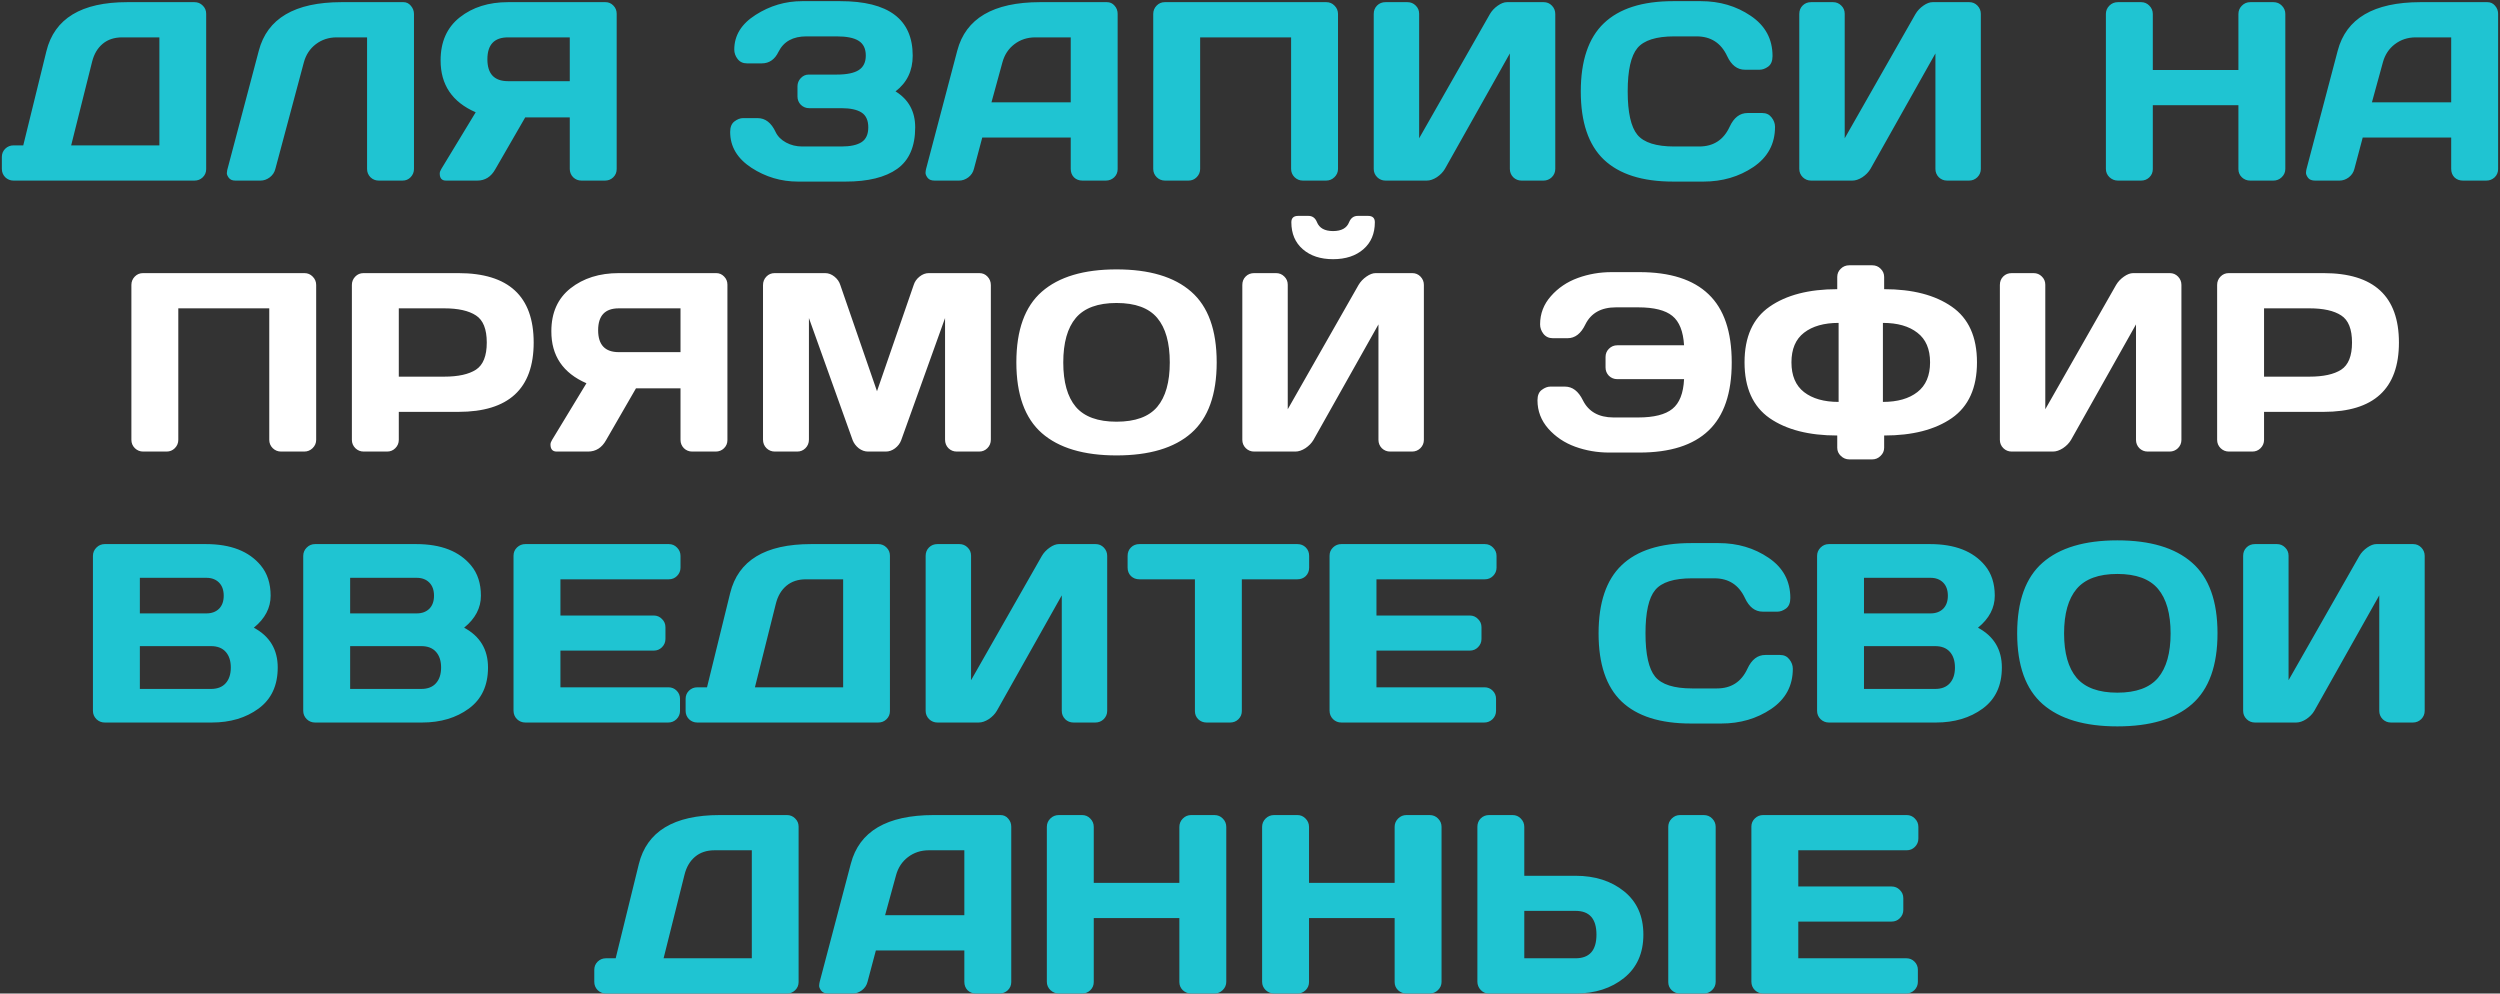
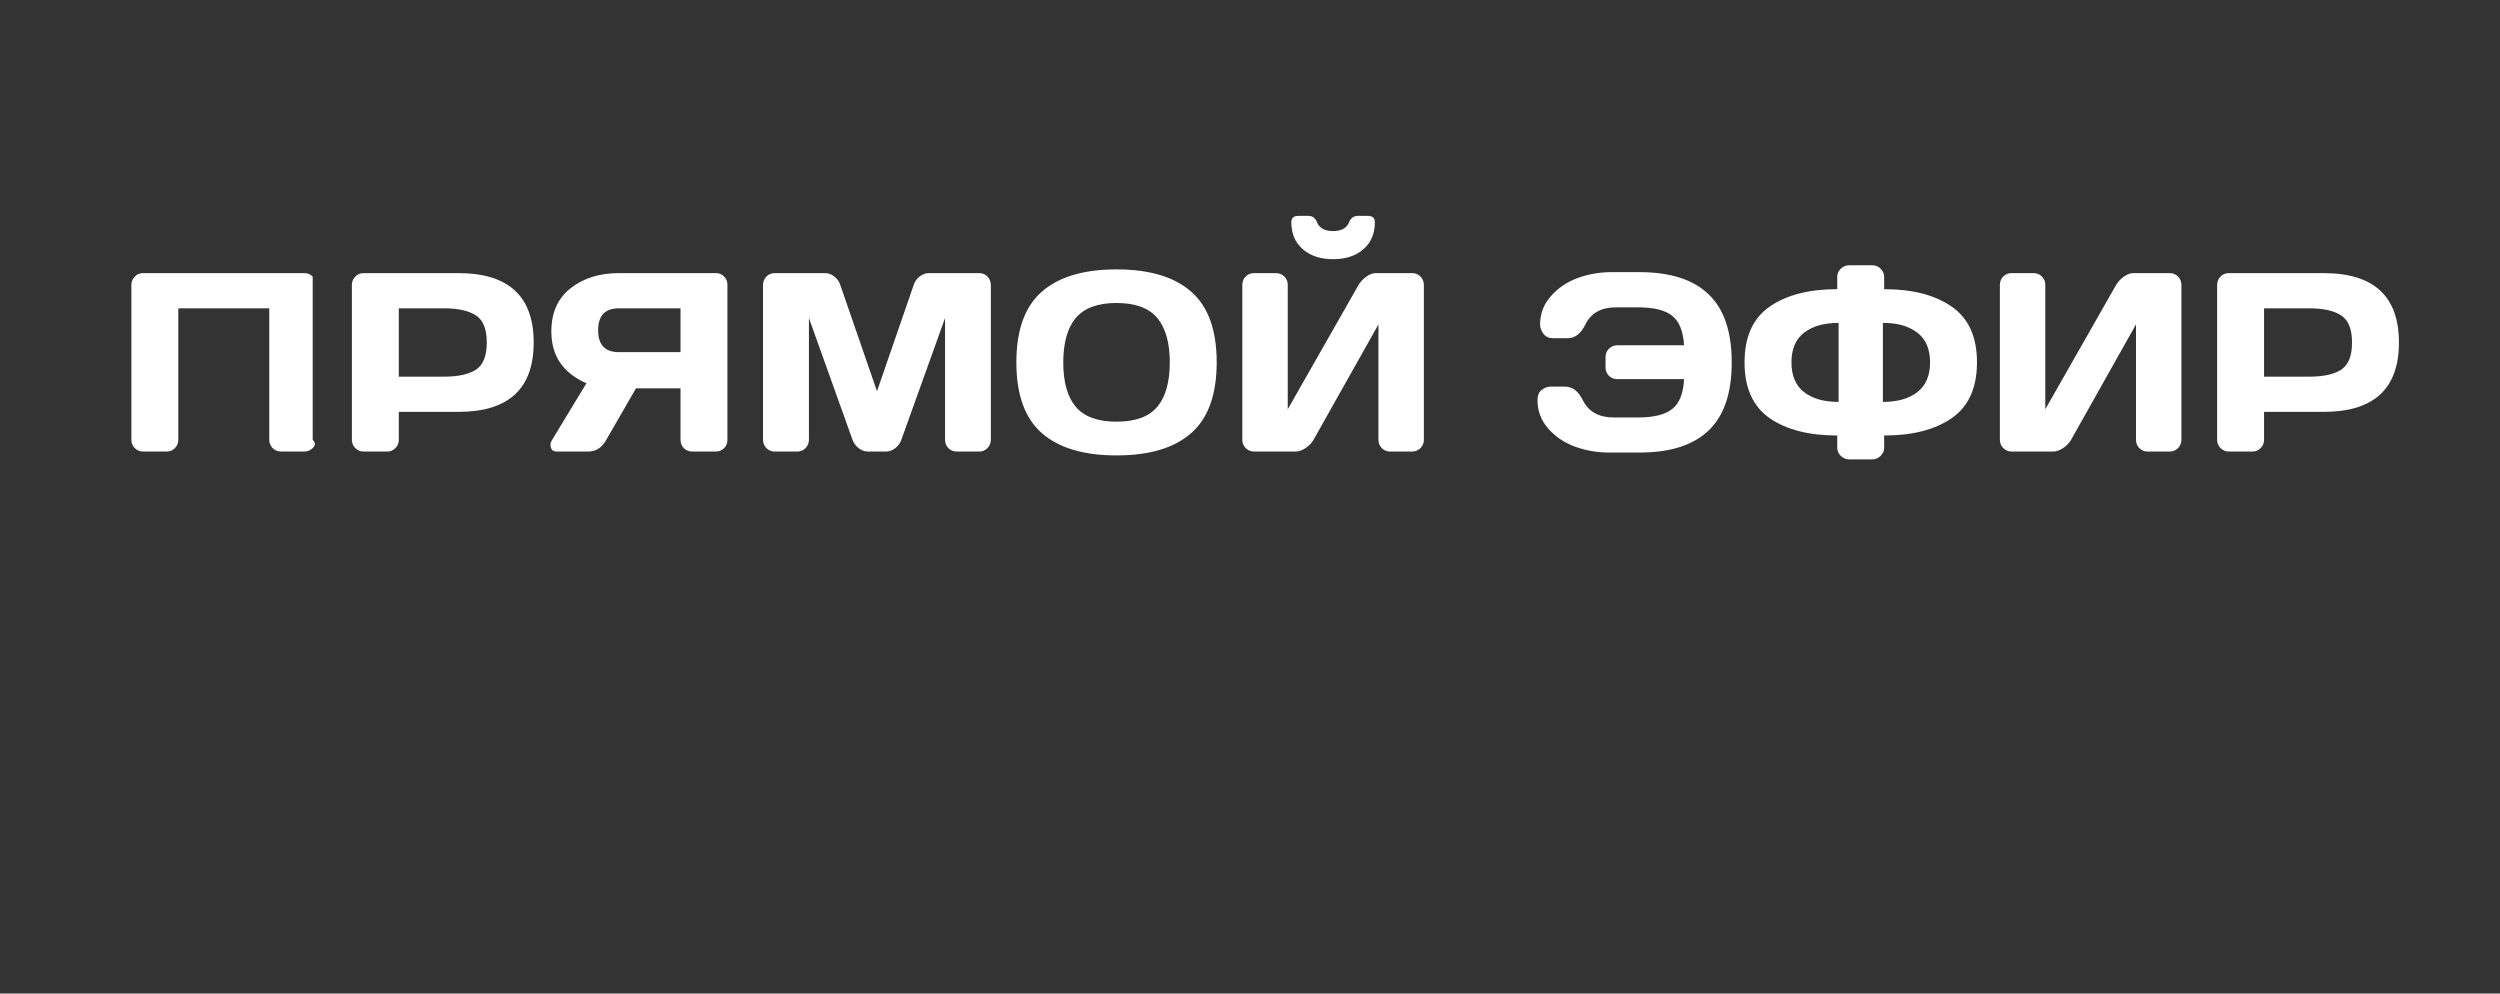
<svg xmlns="http://www.w3.org/2000/svg" width="775" height="308" viewBox="0 0 775 308" fill="none">
  <rect x="0" y="0" width="775" height="308" fill="#333333" stroke="none" />
-   <path d="M0.575 52.358V48.654C0.575 47.652 0.922 46.803 1.616 46.109C2.336 45.414 3.198 45.067 4.201 45.067H7.21L14.384 15.867C16.879 5.734 25.237 0.668 39.458 0.668H60.288C61.291 0.668 62.139 1.015 62.834 1.71C63.554 2.404 63.914 3.253 63.914 4.256V52.435C63.914 53.438 63.554 54.286 62.834 54.981C62.139 55.649 61.291 55.984 60.288 55.984H4.201C3.198 55.984 2.336 55.636 1.616 54.942C0.922 54.222 0.575 53.361 0.575 52.358ZM22.061 45.067H49.41V11.585H37.876C35.433 11.585 33.414 12.253 31.82 13.591C30.226 14.928 29.133 16.792 28.541 19.184L22.061 45.067ZM70.433 52.743L80.231 15.712C82.854 5.709 91.379 0.694 105.805 0.668H125.092C125.992 0.668 126.751 1.041 127.368 1.787C128.011 2.533 128.333 3.381 128.333 4.333V52.358C128.333 53.361 127.985 54.222 127.291 54.942C126.623 55.636 125.787 55.984 124.784 55.984H117.416C116.413 55.984 115.552 55.636 114.832 54.942C114.137 54.222 113.79 53.361 113.79 52.358V11.585H104.378C101.909 11.585 99.749 12.292 97.898 13.706C96.072 15.095 94.837 16.972 94.195 19.338L85.361 52.358C85.104 53.412 84.525 54.286 83.625 54.981C82.725 55.649 81.774 55.984 80.771 55.984H72.94C72.04 55.984 71.371 55.701 70.934 55.135C70.523 54.569 70.317 54.093 70.317 53.708C70.343 53.322 70.381 53.001 70.433 52.743ZM136.318 53.785C136.318 53.373 136.485 52.898 136.819 52.358L147.465 34.806C140.188 31.643 136.562 26.269 136.588 18.682C136.588 12.948 138.568 8.512 142.528 5.374C146.514 2.237 151.503 0.668 157.495 0.668H187.698C188.65 0.668 189.46 1.015 190.129 1.71C190.823 2.404 191.17 3.253 191.17 4.256V52.435C191.17 53.438 190.81 54.286 190.09 54.981C189.396 55.649 188.547 55.984 187.544 55.984H180.254C179.251 55.984 178.389 55.636 177.669 54.942C176.975 54.222 176.628 53.361 176.628 52.358V36.388H162.818L153.56 52.435C152.249 54.801 150.384 55.984 147.967 55.984H138.246C136.96 55.984 136.318 55.251 136.318 53.785ZM157.495 11.585C153.226 11.585 151.091 13.848 151.091 18.374C151.091 22.9 153.226 25.163 157.495 25.163H176.628V11.585H157.495ZM226.35 40.901C226.35 39.384 226.8 38.291 227.7 37.622C228.6 36.954 229.474 36.619 230.323 36.619H234.875C237.241 36.619 239.092 38.047 240.429 40.901C241.072 42.264 242.152 43.357 243.67 44.18C245.187 45.003 246.871 45.414 248.723 45.414H260.797C263.6 45.414 265.695 44.964 267.084 44.064C268.473 43.164 269.167 41.634 269.167 39.474C269.167 37.314 268.473 35.784 267.084 34.883C265.695 33.983 263.6 33.533 260.797 33.533H250.844C249.841 33.533 248.98 33.186 248.26 32.492C247.566 31.772 247.218 30.91 247.218 29.907V26.744C247.218 25.793 247.553 24.957 248.221 24.237C248.916 23.491 249.739 23.118 250.69 23.118H259.369C262.481 23.118 264.757 22.655 266.197 21.73C267.663 20.804 268.396 19.3 268.396 17.217C268.396 15.108 267.663 13.591 266.197 12.665C264.757 11.739 262.481 11.276 259.369 11.276H249.996C245.83 11.276 242.95 12.858 241.355 16.021C240.198 18.438 238.462 19.647 236.148 19.647H231.557C230.323 19.647 229.359 19.197 228.664 18.297C227.97 17.397 227.623 16.419 227.623 15.365C227.623 10.993 229.834 7.406 234.257 4.603C238.681 1.774 243.477 0.36 248.646 0.36H260.488C275.455 0.36 282.938 5.991 282.938 17.255C282.938 21.936 281.164 25.626 277.615 28.326C281.678 30.846 283.71 34.562 283.71 39.474C283.71 45.414 281.845 49.709 278.116 52.358C274.413 54.981 269.09 56.292 262.147 56.292H247.373C242.152 56.292 237.343 54.865 232.946 52.011C228.548 49.13 226.35 45.427 226.35 40.901ZM287.066 52.435L296.748 15.712C299.371 5.709 307.908 0.694 322.361 0.668H343.152C344.104 0.668 344.888 1.028 345.505 1.748C346.148 2.468 346.47 3.304 346.47 4.256V52.435C346.47 53.438 346.11 54.286 345.39 54.981C344.67 55.649 343.808 55.984 342.805 55.984H335.553C334.499 55.984 333.625 55.649 332.93 54.981C332.262 54.286 331.927 53.412 331.927 52.358V42.637H304.501L301.917 52.358C301.659 53.412 301.081 54.286 300.181 54.981C299.281 55.649 298.329 55.984 297.326 55.984H289.727C288.724 55.984 288.004 55.701 287.567 55.135C287.13 54.544 286.911 54.029 286.911 53.592C286.937 53.155 286.988 52.769 287.066 52.435ZM307.356 31.721H331.927V11.585H320.934C318.465 11.585 316.305 12.292 314.453 13.706C312.627 15.095 311.393 16.972 310.75 19.338L307.356 31.721ZM357.502 52.358V4.333C357.502 3.33 357.849 2.468 358.544 1.748C359.238 1.028 360.087 0.668 361.089 0.668H411.159C412.162 0.668 413.01 1.028 413.705 1.748C414.425 2.468 414.785 3.33 414.785 4.333V52.358C414.785 53.361 414.412 54.222 413.666 54.942C412.946 55.636 412.085 55.984 411.082 55.984H403.907C402.904 55.984 402.042 55.636 401.322 54.942C400.602 54.222 400.242 53.361 400.242 52.358V11.585H372.045V52.358C372.045 53.361 371.685 54.222 370.964 54.942C370.27 55.636 369.422 55.984 368.419 55.984H361.167C360.164 55.984 359.302 55.636 358.582 54.942C357.862 54.222 357.502 53.361 357.502 52.358ZM425.856 52.358V4.333C425.856 3.278 426.203 2.404 426.897 1.71C427.591 1.015 428.466 0.668 429.52 0.668H436.309C437.312 0.668 438.161 1.015 438.855 1.71C439.575 2.404 439.935 3.253 439.935 4.256V42.868L461.884 4.333C462.475 3.33 463.285 2.468 464.314 1.748C465.343 1.028 466.294 0.668 467.169 0.668H478.548C479.551 0.668 480.4 1.028 481.094 1.748C481.788 2.468 482.135 3.33 482.135 4.333V52.358C482.135 53.361 481.775 54.222 481.055 54.942C480.335 55.636 479.474 55.984 478.471 55.984H471.682C470.679 55.984 469.817 55.636 469.097 54.942C468.403 54.222 468.056 53.361 468.056 52.358V16.561L447.92 52.358C447.329 53.361 446.493 54.222 445.413 54.942C444.333 55.636 443.291 55.984 442.288 55.984H429.52C428.517 55.984 427.656 55.636 426.936 54.942C426.216 54.222 425.856 53.361 425.856 52.358ZM497.179 49.465C492.422 44.913 490.043 37.88 490.043 28.364C490.043 18.824 492.422 11.778 497.179 7.226C501.963 2.648 509.124 0.36 518.665 0.36H527.267C533.105 0.36 538.261 1.877 542.735 4.911C547.236 7.946 549.486 12.099 549.486 17.371C549.486 18.888 549.036 19.981 548.136 20.65C547.236 21.293 546.361 21.614 545.513 21.614H540.922C538.557 21.614 536.718 20.2 535.406 17.371C533.503 13.308 530.34 11.276 525.917 11.276H519.051C513.419 11.276 509.6 12.485 507.594 14.902C505.589 17.319 504.586 21.794 504.586 28.326C504.586 34.858 505.589 39.345 507.594 41.788C509.6 44.206 513.419 45.414 519.051 45.414H526.727C531.15 45.414 534.301 43.383 536.178 39.32C537.489 36.465 539.341 35.038 541.733 35.038H546.323C547.532 35.038 548.483 35.488 549.177 36.388C549.897 37.288 550.257 38.265 550.257 39.32C550.257 44.591 548.02 48.745 543.546 51.779C539.071 54.788 533.915 56.292 528.077 56.292H518.665C509.124 56.292 501.963 54.016 497.179 49.465ZM557.779 52.358V4.333C557.779 3.278 558.127 2.404 558.821 1.71C559.515 1.015 560.39 0.668 561.444 0.668H568.233C569.236 0.668 570.085 1.015 570.779 1.71C571.499 2.404 571.859 3.253 571.859 4.256V42.868L593.808 4.333C594.399 3.33 595.209 2.468 596.238 1.748C597.267 1.028 598.218 0.668 599.092 0.668H610.472C611.475 0.668 612.323 1.028 613.018 1.748C613.712 2.468 614.059 3.33 614.059 4.333V52.358C614.059 53.361 613.699 54.222 612.979 54.942C612.259 55.636 611.398 55.984 610.395 55.984H603.606C602.603 55.984 601.741 55.636 601.021 54.942C600.327 54.222 599.98 53.361 599.98 52.358V16.561L579.844 52.358C579.252 53.361 578.417 54.222 577.337 54.942C576.256 55.636 575.215 55.984 574.212 55.984H561.444C560.441 55.984 559.58 55.636 558.859 54.942C558.139 54.222 557.779 53.361 557.779 52.358ZM652.826 52.358V4.333C652.826 3.33 653.186 2.468 653.906 1.748C654.626 1.028 655.514 0.668 656.568 0.668H663.743C664.746 0.668 665.594 1.028 666.289 1.748C667.009 2.468 667.369 3.33 667.369 4.333V21.691H693.908V4.333C693.908 3.33 694.268 2.468 694.988 1.748C695.708 1.028 696.569 0.668 697.572 0.668H704.747C705.802 0.668 706.676 1.028 707.37 1.748C708.09 2.468 708.45 3.33 708.45 4.333V52.358C708.45 53.361 708.077 54.222 707.332 54.942C706.612 55.636 705.75 55.984 704.747 55.984H697.572C696.569 55.984 695.708 55.649 694.988 54.981C694.268 54.286 693.908 53.438 693.908 52.435V32.608H667.369V52.435C667.369 53.438 667.009 54.286 666.289 54.981C665.594 55.649 664.746 55.984 663.743 55.984H656.568C655.565 55.984 654.691 55.636 653.945 54.942C653.199 54.222 652.826 53.361 652.826 52.358ZM715.008 52.435L724.69 15.712C727.313 5.709 735.851 0.694 750.303 0.668H771.095C772.046 0.668 772.831 1.028 773.448 1.748C774.091 2.468 774.412 3.304 774.412 4.256V52.435C774.412 53.438 774.052 54.286 773.332 54.981C772.612 55.649 771.751 55.984 770.748 55.984H763.496C762.441 55.984 761.567 55.649 760.873 54.981C760.204 54.286 759.87 53.412 759.87 52.358V42.637H732.443L729.859 52.358C729.602 53.412 729.023 54.286 728.123 54.981C727.223 55.649 726.272 55.984 725.269 55.984H717.67C716.667 55.984 715.947 55.701 715.509 55.135C715.072 54.544 714.854 54.029 714.854 53.592C714.879 53.155 714.931 52.769 715.008 52.435ZM735.298 31.721H759.87V11.585H748.876C746.407 11.585 744.247 12.292 742.396 13.706C740.57 15.095 739.335 16.972 738.693 19.338L735.298 31.721ZM28.811 172.333C28.811 171.33 29.171 170.468 29.891 169.748C30.611 169.028 31.473 168.668 32.476 168.668H63.837C71.526 168.668 77.196 170.88 80.848 175.303C82.879 177.746 83.895 180.871 83.895 184.677C83.895 188.457 82.159 191.761 78.688 194.59C83.625 197.239 86.094 201.353 86.094 206.934C86.094 212.514 84.114 216.757 80.153 219.663C76.219 222.544 71.384 223.984 65.65 223.984H32.476C31.473 223.984 30.611 223.636 29.891 222.942C29.171 222.222 28.811 221.361 28.811 220.358V172.333ZM43.354 213.569H65.418C67.398 213.569 68.915 212.977 69.97 211.794C71.024 210.611 71.551 208.991 71.551 206.934C71.551 204.877 71.024 203.256 69.97 202.073C68.915 200.891 67.398 200.299 65.418 200.299H43.354V213.569ZM43.354 190.154H63.991C65.611 190.154 66.91 189.678 67.887 188.727C68.864 187.75 69.353 186.399 69.353 184.677C69.353 182.928 68.864 181.565 67.887 180.588C66.91 179.61 65.611 179.122 63.991 179.122H43.354V190.154ZM94.002 172.333C94.002 171.33 94.362 170.468 95.082 169.748C95.802 169.028 96.663 168.668 97.666 168.668H129.027C136.716 168.668 142.387 170.88 146.038 175.303C148.07 177.746 149.086 180.871 149.086 184.677C149.086 188.457 147.35 191.761 143.878 194.59C148.816 197.239 151.284 201.353 151.284 206.934C151.284 212.514 149.304 216.757 145.344 219.663C141.409 222.544 136.575 223.984 130.84 223.984H97.666C96.663 223.984 95.802 223.636 95.082 222.942C94.362 222.222 94.002 221.361 94.002 220.358V172.333ZM108.544 213.569H130.609C132.589 213.569 134.106 212.977 135.16 211.794C136.215 210.611 136.742 208.991 136.742 206.934C136.742 204.877 136.215 203.256 135.16 202.073C134.106 200.891 132.589 200.299 130.609 200.299H108.544V213.569ZM108.544 190.154H129.181C130.801 190.154 132.1 189.678 133.077 188.727C134.054 187.75 134.543 186.399 134.543 184.677C134.543 182.928 134.054 181.565 133.077 180.588C132.1 179.61 130.801 179.122 129.181 179.122H108.544V190.154ZM159.192 220.281V172.256C159.192 171.253 159.552 170.404 160.272 169.71C160.992 169.015 161.854 168.668 162.857 168.668H207.333C208.336 168.668 209.184 169.028 209.879 169.748C210.599 170.468 210.959 171.33 210.959 172.333V175.959C210.959 176.962 210.599 177.823 209.879 178.543C209.184 179.238 208.336 179.585 207.333 179.585H173.734V190.81H202.665C203.668 190.81 204.517 191.17 205.211 191.89C205.931 192.584 206.291 193.433 206.291 194.436V198.062C206.291 199.065 205.931 199.926 205.211 200.646C204.517 201.341 203.668 201.688 202.665 201.688H173.734V213.067H207.255C208.233 213.067 209.068 213.414 209.763 214.109C210.457 214.803 210.804 215.652 210.804 216.655V220.358C210.804 221.361 210.444 222.222 209.724 222.942C209.004 223.636 208.143 223.984 207.14 223.984H162.857C161.854 223.984 160.992 223.636 160.272 222.942C159.552 222.222 159.192 221.335 159.192 220.281ZM212.54 220.358V216.655C212.54 215.652 212.887 214.803 213.582 214.109C214.302 213.414 215.163 213.067 216.166 213.067H219.175L226.35 183.866C228.844 173.734 237.202 168.668 251.423 168.668H272.253C273.256 168.668 274.105 169.015 274.799 169.71C275.519 170.404 275.879 171.253 275.879 172.256V220.435C275.879 221.438 275.519 222.286 274.799 222.981C274.105 223.649 273.256 223.984 272.253 223.984H216.166C215.163 223.984 214.302 223.636 213.582 222.942C212.887 222.222 212.54 221.361 212.54 220.358ZM234.026 213.067H261.375V179.585H249.841C247.398 179.585 245.38 180.253 243.785 181.591C242.191 182.928 241.098 184.792 240.506 187.184L234.026 213.067ZM286.95 220.358V172.333C286.95 171.278 287.297 170.404 287.991 169.71C288.686 169.015 289.56 168.668 290.614 168.668H297.403C298.406 168.668 299.255 169.015 299.949 169.71C300.669 170.404 301.029 171.253 301.029 172.256V210.868L322.978 172.333C323.57 171.33 324.38 170.468 325.408 169.748C326.437 169.028 327.388 168.668 328.263 168.668H339.642C340.645 168.668 341.494 169.028 342.188 169.748C342.882 170.468 343.23 171.33 343.23 172.333V220.358C343.23 221.361 342.87 222.222 342.15 222.942C341.429 223.636 340.568 223.984 339.565 223.984H332.776C331.773 223.984 330.912 223.636 330.192 222.942C329.497 222.222 329.15 221.361 329.15 220.358V184.561L309.014 220.358C308.423 221.361 307.587 222.222 306.507 222.942C305.427 223.636 304.385 223.984 303.382 223.984H290.614C289.611 223.984 288.75 223.636 288.03 222.942C287.31 222.222 286.95 221.361 286.95 220.358ZM349.556 175.959V172.333C349.556 171.278 349.903 170.404 350.597 169.71C351.292 169.015 352.166 168.668 353.22 168.668H402.171C403.225 168.668 404.1 169.015 404.794 169.71C405.488 170.404 405.836 171.278 405.836 172.333V175.959C405.836 177.013 405.488 177.887 404.794 178.582C404.1 179.25 403.225 179.585 402.171 179.585H384.967V220.435C384.967 221.438 384.607 222.286 383.887 222.981C383.193 223.649 382.344 223.984 381.341 223.984H374.05C373.047 223.984 372.186 223.649 371.466 222.981C370.772 222.286 370.424 221.438 370.424 220.435V179.585H353.22C352.166 179.585 351.292 179.25 350.597 178.582C349.903 177.887 349.556 177.013 349.556 175.959ZM412.162 220.281V172.256C412.162 171.253 412.522 170.404 413.242 169.71C413.962 169.015 414.823 168.668 415.826 168.668H460.302C461.305 168.668 462.154 169.028 462.848 169.748C463.568 170.468 463.928 171.33 463.928 172.333V175.959C463.928 176.962 463.568 177.823 462.848 178.543C462.154 179.238 461.305 179.585 460.302 179.585H426.704V190.81H455.635C456.638 190.81 457.486 191.17 458.181 191.89C458.901 192.584 459.261 193.433 459.261 194.436V198.062C459.261 199.065 458.901 199.926 458.181 200.646C457.486 201.341 456.638 201.688 455.635 201.688H426.704V213.067H460.225C461.202 213.067 462.038 213.414 462.733 214.109C463.427 214.803 463.774 215.652 463.774 216.655V220.358C463.774 221.361 463.414 222.222 462.694 222.942C461.974 223.636 461.112 223.984 460.109 223.984H415.826C414.823 223.984 413.962 223.636 413.242 222.942C412.522 222.222 412.162 221.335 412.162 220.281ZM502.695 217.465C497.938 212.913 495.559 205.879 495.559 196.365C495.559 186.824 497.938 179.778 502.695 175.226C507.479 170.648 514.641 168.36 524.181 168.36H532.783C538.621 168.36 543.777 169.877 548.252 172.911C552.752 175.946 555.002 180.099 555.002 185.371C555.002 186.888 554.552 187.981 553.652 188.65C552.752 189.293 551.878 189.614 551.029 189.614H546.439C544.073 189.614 542.234 188.2 540.922 185.371C539.019 181.308 535.856 179.276 531.433 179.276H524.567C518.935 179.276 515.116 180.485 513.11 182.902C511.105 185.319 510.102 189.794 510.102 196.326C510.102 202.858 511.105 207.345 513.11 209.788C515.116 212.206 518.935 213.414 524.567 213.414H532.243C536.666 213.414 539.817 211.383 541.694 207.32C543.005 204.465 544.857 203.038 547.249 203.038H551.839C553.048 203.038 553.999 203.488 554.693 204.388C555.414 205.288 555.774 206.265 555.774 207.32C555.774 212.591 553.536 216.745 549.062 219.779C544.587 222.788 539.431 224.292 533.593 224.292H524.181C514.641 224.292 507.479 222.016 502.695 217.465ZM563.296 172.333C563.296 171.33 563.656 170.468 564.376 169.748C565.096 169.028 565.957 168.668 566.96 168.668H598.321C606.01 168.668 611.68 170.88 615.332 175.303C617.364 177.746 618.38 180.871 618.38 184.677C618.38 188.457 616.644 191.761 613.172 194.59C618.109 197.239 620.578 201.353 620.578 206.934C620.578 212.514 618.598 216.757 614.638 219.663C610.703 222.544 605.869 223.984 600.134 223.984H566.96C565.957 223.984 565.096 223.636 564.376 222.942C563.656 222.222 563.296 221.361 563.296 220.358V172.333ZM577.838 213.569H599.902C601.883 213.569 603.4 212.977 604.454 211.794C605.509 210.611 606.036 208.991 606.036 206.934C606.036 204.877 605.509 203.256 604.454 202.073C603.4 200.891 601.883 200.299 599.902 200.299H577.838V213.569ZM577.838 190.154H598.475C600.095 190.154 601.394 189.678 602.371 188.727C603.348 187.75 603.837 186.399 603.837 184.677C603.837 182.928 603.348 181.565 602.371 180.588C601.394 179.61 600.095 179.122 598.475 179.122H577.838V190.154ZM679.52 218.275C674.274 222.878 666.559 225.179 656.375 225.179C646.217 225.179 638.502 222.878 633.231 218.275C627.959 213.646 625.323 206.33 625.323 196.326C625.323 186.322 627.959 179.019 633.231 174.416C638.502 169.813 646.217 167.511 656.375 167.511C666.559 167.511 674.274 169.813 679.52 174.416C684.791 179.019 687.427 186.322 687.427 196.326C687.427 206.33 684.791 213.646 679.52 218.275ZM668.989 182.555C666.392 179.469 662.187 177.926 656.375 177.926C650.589 177.926 646.384 179.469 643.761 182.555C641.164 185.641 639.865 190.244 639.865 196.365C639.865 202.459 641.164 207.05 643.761 210.135C646.384 213.196 650.589 214.726 656.375 214.726C662.187 214.726 666.392 213.196 668.989 210.135C671.586 207.05 672.885 202.459 672.885 196.365C672.885 190.244 671.586 185.641 668.989 182.555ZM695.374 220.358V172.333C695.374 171.278 695.721 170.404 696.415 169.71C697.109 169.015 697.984 168.668 699.038 168.668H705.827C706.83 168.668 707.679 169.015 708.373 169.71C709.093 170.404 709.453 171.253 709.453 172.256V210.868L731.402 172.333C731.993 171.33 732.804 170.468 733.832 169.748C734.861 169.028 735.812 168.668 736.687 168.668H748.066C749.069 168.668 749.918 169.028 750.612 169.748C751.306 170.468 751.653 171.33 751.653 172.333V220.358C751.653 221.361 751.293 222.222 750.573 222.942C749.853 223.636 748.992 223.984 747.989 223.984H741.2C740.197 223.984 739.335 223.636 738.615 222.942C737.921 222.222 737.574 221.361 737.574 220.358V184.561L717.438 220.358C716.847 221.361 716.011 222.222 714.931 222.942C713.851 223.636 712.809 223.984 711.806 223.984H699.038C698.035 223.984 697.174 223.636 696.454 222.942C695.734 222.222 695.374 221.361 695.374 220.358ZM184.227 304.358V300.655C184.227 299.652 184.574 298.803 185.268 298.109C185.988 297.414 186.85 297.067 187.853 297.067H190.861L198.036 267.866C200.531 257.734 208.888 252.668 223.109 252.668H243.94C244.943 252.668 245.791 253.015 246.485 253.71C247.206 254.404 247.566 255.253 247.566 256.256V304.435C247.566 305.438 247.206 306.286 246.485 306.981C245.791 307.649 244.943 307.984 243.94 307.984H187.853C186.85 307.984 185.988 307.636 185.268 306.942C184.574 306.222 184.227 305.361 184.227 304.358ZM205.713 297.067H233.062V263.585H221.528C219.085 263.585 217.066 264.253 215.472 265.591C213.877 266.928 212.784 268.792 212.193 271.184L205.713 297.067ZM254.085 304.435L263.767 267.712C266.39 257.709 274.928 252.694 289.38 252.668H310.172C311.123 252.668 311.907 253.028 312.525 253.748C313.167 254.468 313.489 255.304 313.489 256.256V304.435C313.489 305.438 313.129 306.286 312.409 306.981C311.689 307.649 310.827 307.984 309.824 307.984H302.572C301.518 307.984 300.644 307.649 299.949 306.981C299.281 306.286 298.946 305.412 298.946 304.358V294.637H271.52L268.936 304.358C268.679 305.412 268.1 306.286 267.2 306.981C266.3 307.649 265.348 307.984 264.345 307.984H256.746C255.743 307.984 255.023 307.701 254.586 307.135C254.149 306.544 253.93 306.029 253.93 305.592C253.956 305.155 254.007 304.769 254.085 304.435ZM274.375 283.72H298.946V263.585H287.953C285.484 263.585 283.324 264.292 281.472 265.706C279.646 267.095 278.412 268.972 277.769 271.338L274.375 283.72ZM324.521 304.358V256.333C324.521 255.33 324.881 254.468 325.601 253.748C326.321 253.028 327.208 252.668 328.263 252.668H335.438C336.441 252.668 337.289 253.028 337.984 253.748C338.704 254.468 339.064 255.33 339.064 256.333V273.691H365.603V256.333C365.603 255.33 365.963 254.468 366.683 253.748C367.403 253.028 368.264 252.668 369.267 252.668H376.442C377.496 252.668 378.371 253.028 379.065 253.748C379.785 254.468 380.145 255.33 380.145 256.333V304.358C380.145 305.361 379.772 306.222 379.026 306.942C378.306 307.636 377.445 307.984 376.442 307.984H369.267C368.264 307.984 367.403 307.649 366.683 306.981C365.963 306.286 365.603 305.438 365.603 304.435V284.608H339.064V304.435C339.064 305.438 338.704 306.286 337.984 306.981C337.289 307.649 336.441 307.984 335.438 307.984H328.263C327.26 307.984 326.386 307.636 325.64 306.942C324.894 306.222 324.521 305.361 324.521 304.358ZM391.255 304.358V256.333C391.255 255.33 391.615 254.468 392.335 253.748C393.055 253.028 393.942 252.668 394.996 252.668H402.171C403.174 252.668 404.023 253.028 404.717 253.748C405.437 254.468 405.797 255.33 405.797 256.333V273.691H432.336V256.333C432.336 255.33 432.696 254.468 433.416 253.748C434.136 253.028 434.998 252.668 436.001 252.668H443.175C444.23 252.668 445.104 253.028 445.798 253.748C446.519 254.468 446.879 255.33 446.879 256.333V304.358C446.879 305.361 446.506 306.222 445.76 306.942C445.04 307.636 444.178 307.984 443.175 307.984H436.001C434.998 307.984 434.136 307.649 433.416 306.981C432.696 306.286 432.336 305.438 432.336 304.435V284.608H405.797V304.435C405.797 305.438 405.437 306.286 404.717 306.981C404.023 307.649 403.174 307.984 402.171 307.984H394.996C393.993 307.984 393.119 307.636 392.373 306.942C391.627 306.222 391.255 305.361 391.255 304.358ZM457.988 304.281V256.333C457.988 255.278 458.335 254.404 459.029 253.71C459.724 253.015 460.598 252.668 461.652 252.668H468.904C469.907 252.668 470.756 253.028 471.45 253.748C472.17 254.468 472.53 255.33 472.53 256.333V271.492H488.423C494.466 271.492 499.481 273.1 503.467 276.314C507.453 279.529 509.446 284.003 509.446 289.738C509.446 295.473 507.453 299.947 503.467 303.162C499.481 306.376 494.466 307.984 488.423 307.984H461.46C460.534 307.984 459.724 307.624 459.029 306.904C458.335 306.158 457.988 305.283 457.988 304.281ZM472.53 297.067H488.423C492.743 297.067 494.903 294.624 494.903 289.738C494.903 284.826 492.743 282.37 488.423 282.37H472.53V297.067ZM517.161 304.435V256.333C517.161 255.33 517.521 254.468 518.241 253.748C518.961 253.028 519.822 252.668 520.825 252.668H528.154C529.209 252.668 530.083 253.028 530.777 253.748C531.498 254.468 531.858 255.33 531.858 256.333V304.358C531.858 305.361 531.485 306.222 530.739 306.942C530.019 307.636 529.157 307.984 528.154 307.984H520.825C519.822 307.984 518.961 307.649 518.241 306.981C517.521 306.286 517.161 305.438 517.161 304.435ZM542.928 304.281V256.256C542.928 255.253 543.288 254.404 544.008 253.71C544.728 253.015 545.59 252.668 546.593 252.668H591.069C592.072 252.668 592.921 253.028 593.615 253.748C594.335 254.468 594.695 255.33 594.695 256.333V259.959C594.695 260.962 594.335 261.823 593.615 262.543C592.921 263.238 592.072 263.585 591.069 263.585H557.471V274.81H586.401C587.404 274.81 588.253 275.17 588.947 275.89C589.667 276.584 590.027 277.433 590.027 278.436V282.062C590.027 283.065 589.667 283.926 588.947 284.646C588.253 285.341 587.404 285.688 586.401 285.688H557.471V297.067H590.992C591.969 297.067 592.805 297.414 593.499 298.109C594.193 298.803 594.541 299.652 594.541 300.655V304.358C594.541 305.361 594.181 306.222 593.461 306.942C592.741 307.636 591.879 307.984 590.876 307.984H546.593C545.59 307.984 544.728 307.636 544.008 306.942C543.288 306.222 542.928 305.335 542.928 304.281Z" fill="#1FC4D2" />
-   <path d="M40.731 136.358V88.333C40.731 87.33 41.078 86.468 41.772 85.748C42.466 85.028 43.315 84.668 44.318 84.668H94.387C95.39 84.668 96.239 85.028 96.933 85.748C97.653 86.468 98.013 87.33 98.013 88.333V136.358C98.013 137.361 97.64 138.222 96.895 138.942C96.175 139.636 95.313 139.984 94.31 139.984H87.135C86.132 139.984 85.271 139.636 84.551 138.942C83.831 138.222 83.471 137.361 83.471 136.358V95.585H55.273V136.358C55.273 137.361 54.913 138.222 54.193 138.942C53.499 139.636 52.65 139.984 51.647 139.984H44.395C43.392 139.984 42.531 139.636 41.811 138.942C41.091 138.222 40.731 137.361 40.731 136.358ZM109.084 136.358V88.333C109.084 87.33 109.431 86.468 110.126 85.748C110.82 85.028 111.669 84.668 112.672 84.668H142.104C157.662 84.668 165.441 91.843 165.441 106.193C165.441 120.517 157.662 127.678 142.104 127.678H123.627V136.358C123.627 137.361 123.267 138.222 122.547 138.942C121.852 139.636 121.004 139.984 120.001 139.984H112.749C111.746 139.984 110.884 139.636 110.164 138.942C109.444 138.222 109.084 137.361 109.084 136.358ZM123.627 116.762H137.706C142.026 116.762 145.305 116.042 147.543 114.602C149.78 113.136 150.899 110.333 150.899 106.193C150.899 102.027 149.78 99.224 147.543 97.783C145.305 96.318 142.026 95.585 137.706 95.585H123.627V116.762ZM170.649 137.785C170.649 137.373 170.816 136.898 171.15 136.358L181.797 118.806C174.519 115.643 170.893 110.269 170.919 102.682C170.919 96.948 172.899 92.512 176.859 89.374C180.845 86.237 185.834 84.668 191.826 84.668H222.029C222.981 84.668 223.791 85.015 224.46 85.71C225.154 86.404 225.501 87.253 225.501 88.256V136.435C225.501 137.438 225.141 138.286 224.421 138.981C223.727 139.649 222.878 139.984 221.875 139.984H214.585C213.582 139.984 212.72 139.636 212 138.942C211.306 138.222 210.959 137.361 210.959 136.358V120.388H197.149L187.891 136.435C186.58 138.801 184.715 139.984 182.298 139.984H172.577C171.291 139.984 170.649 139.251 170.649 137.785ZM191.826 95.585C187.557 95.585 185.422 97.848 185.422 102.374C185.422 106.9 187.557 109.163 191.826 109.163H210.959V95.585H191.826ZM236.533 136.281V88.41C236.533 87.356 236.88 86.468 237.575 85.748C238.269 85.028 239.118 84.668 240.121 84.668H255.82C256.823 84.668 257.775 85.028 258.675 85.748C259.575 86.468 260.179 87.33 260.488 88.333L271.867 121.275L283.247 88.333C283.555 87.33 284.16 86.468 285.06 85.748C285.96 85.028 286.911 84.668 287.914 84.668H303.614C304.617 84.668 305.453 85.028 306.121 85.748C306.816 86.468 307.163 87.356 307.163 88.41V136.281C307.163 137.335 306.803 138.222 306.083 138.942C305.388 139.636 304.54 139.984 303.537 139.984H296.593C295.59 139.984 294.729 139.636 294.009 138.942C293.315 138.222 292.967 137.335 292.967 136.281V98.594L279.351 136.512C278.991 137.463 278.361 138.286 277.461 138.981C276.561 139.649 275.609 139.984 274.606 139.984H269.09C268.087 139.984 267.136 139.649 266.235 138.981C265.361 138.286 264.731 137.463 264.345 136.512L250.767 98.594V136.281C250.767 137.335 250.407 138.222 249.687 138.942C248.993 139.636 248.144 139.984 247.141 139.984H240.198C239.195 139.984 238.333 139.636 237.613 138.942C236.893 138.222 236.533 137.335 236.533 136.281ZM369.267 134.275C364.021 138.878 356.306 141.179 346.123 141.179C335.965 141.179 328.25 138.878 322.978 134.275C317.706 129.646 315.07 122.33 315.07 112.326C315.07 102.322 317.706 95.019 322.978 90.416C328.25 85.813 335.965 83.511 346.123 83.511C356.306 83.511 364.021 85.813 369.267 90.416C374.539 95.019 377.175 102.322 377.175 112.326C377.175 122.33 374.539 129.646 369.267 134.275ZM358.736 98.555C356.139 95.469 351.935 93.926 346.123 93.926C340.337 93.926 336.132 95.469 333.509 98.555C330.912 101.641 329.613 106.244 329.613 112.365C329.613 118.459 330.912 123.05 333.509 126.135C336.132 129.196 340.337 130.726 346.123 130.726C351.935 130.726 356.139 129.196 358.736 126.135C361.334 123.05 362.632 118.459 362.632 112.365C362.632 106.244 361.334 101.641 358.736 98.555ZM385.121 136.358V88.333C385.121 87.278 385.468 86.404 386.163 85.71C386.857 85.015 387.731 84.668 388.786 84.668H395.575C396.578 84.668 397.426 85.015 398.121 85.71C398.841 86.404 399.201 87.253 399.201 88.256V126.868L421.15 88.333C421.741 87.33 422.551 86.468 423.58 85.748C424.608 85.028 425.56 84.668 426.434 84.668H437.814C438.817 84.668 439.665 85.028 440.359 85.748C441.054 86.468 441.401 87.33 441.401 88.333V136.358C441.401 137.361 441.041 138.222 440.321 138.942C439.601 139.636 438.739 139.984 437.736 139.984H430.947C429.944 139.984 429.083 139.636 428.363 138.942C427.669 138.222 427.321 137.361 427.321 136.358V100.561L407.186 136.358C406.594 137.361 405.758 138.222 404.678 138.942C403.598 139.636 402.557 139.984 401.554 139.984H388.786C387.783 139.984 386.921 139.636 386.201 138.942C385.481 138.222 385.121 137.361 385.121 136.358ZM400.319 68.891C400.319 67.58 401.027 66.924 402.441 66.924H405.604C406.864 66.924 407.751 67.58 408.266 68.891C409.012 70.717 410.67 71.63 413.242 71.63C415.839 71.63 417.498 70.717 418.218 68.891C418.758 67.58 419.658 66.924 420.918 66.924H424.081C425.496 66.924 426.203 67.58 426.203 68.891C426.203 72.415 425.02 75.205 422.654 77.262C420.288 79.319 417.151 80.348 413.242 80.348C409.359 80.348 406.234 79.319 403.868 77.262C401.502 75.205 400.319 72.415 400.319 68.891ZM476.619 124.091C476.619 122.574 477.069 121.494 477.969 120.851C478.869 120.182 479.744 119.848 480.592 119.848H485.144C487.459 119.848 489.31 121.262 490.699 124.091C492.448 127.614 495.598 129.389 500.15 129.414H507.826C512.712 129.414 516.248 128.527 518.434 126.753C520.645 124.978 521.854 121.905 522.06 117.533H501.345C500.342 117.533 499.481 117.186 498.761 116.492C498.067 115.772 497.719 114.91 497.719 113.907V110.667C497.719 109.664 498.067 108.816 498.761 108.121C499.481 107.401 500.342 107.041 501.345 107.041H522.06C521.803 102.721 520.594 99.686 518.434 97.938C516.274 96.163 512.738 95.276 507.826 95.276H500.96C496.382 95.276 493.219 97.038 491.47 100.561C490.107 103.415 488.269 104.843 485.954 104.843H481.364C480.155 104.843 479.191 104.392 478.471 103.492C477.776 102.592 477.429 101.615 477.429 100.561C477.429 97.243 478.548 94.325 480.785 91.804C483.023 89.258 485.8 87.381 489.117 86.173C492.435 84.964 495.932 84.36 499.609 84.36H508.212C517.752 84.36 524.901 86.648 529.659 91.226C534.442 95.778 536.834 102.824 536.834 112.365C536.834 121.879 534.442 128.913 529.659 133.465C524.901 138.016 517.752 140.292 508.212 140.292H498.838C495.161 140.292 491.65 139.688 488.307 138.479C484.99 137.271 482.213 135.406 479.975 132.886C477.738 130.34 476.619 127.408 476.619 124.091ZM569.545 89.644V85.864C569.545 84.861 569.905 84.013 570.625 83.318C571.345 82.598 572.232 82.238 573.286 82.238H580.384C581.438 82.238 582.313 82.598 583.007 83.318C583.727 84.013 584.087 84.861 584.087 85.864V89.644C592.882 89.644 599.877 91.457 605.071 95.083C610.266 98.683 612.863 104.431 612.863 112.326C612.863 120.221 610.266 125.981 605.071 129.607C599.877 133.207 592.882 135.008 584.087 135.008V138.788C584.087 139.791 583.714 140.639 582.968 141.334C582.248 142.054 581.387 142.414 580.384 142.414H573.286C572.283 142.414 571.409 142.054 570.663 141.334C569.917 140.639 569.545 139.791 569.545 138.788V135.008C560.75 135.008 553.755 133.207 548.56 129.607C543.391 125.981 540.807 120.221 540.807 112.326C540.807 104.431 543.391 98.683 548.56 95.083C553.755 91.457 560.75 89.644 569.545 89.644ZM569.969 124.593V100.098C565.443 100.098 561.868 101.114 559.245 103.145C556.648 105.151 555.349 108.211 555.349 112.326C555.349 116.441 556.648 119.514 559.245 121.545C561.868 123.577 565.443 124.593 569.969 124.593ZM583.701 124.593C588.227 124.593 591.789 123.577 594.386 121.545C597.009 119.514 598.321 116.441 598.321 112.326C598.321 108.211 597.009 105.151 594.386 103.145C591.789 101.114 588.227 100.098 583.701 100.098V124.593ZM619.961 136.358V88.333C619.961 87.278 620.308 86.404 621.003 85.71C621.697 85.015 622.571 84.668 623.626 84.668H630.415C631.418 84.668 632.266 85.015 632.961 85.71C633.681 86.404 634.041 87.253 634.041 88.256V126.868L655.989 88.333C656.581 87.33 657.391 86.468 658.42 85.748C659.448 85.028 660.4 84.668 661.274 84.668H672.653C673.656 84.668 674.505 85.028 675.199 85.748C675.894 86.468 676.241 87.33 676.241 88.333V136.358C676.241 137.361 675.881 138.222 675.161 138.942C674.441 139.636 673.579 139.984 672.576 139.984H665.787C664.784 139.984 663.923 139.636 663.203 138.942C662.508 138.222 662.161 137.361 662.161 136.358V100.561L642.026 136.358C641.434 137.361 640.598 138.222 639.518 138.942C638.438 139.636 637.397 139.984 636.394 139.984H623.626C622.623 139.984 621.761 139.636 621.041 138.942C620.321 138.222 619.961 137.361 619.961 136.358ZM687.312 136.358V88.333C687.312 87.33 687.659 86.468 688.353 85.748C689.047 85.028 689.896 84.668 690.899 84.668H720.331C735.889 84.668 743.669 91.843 743.669 106.193C743.669 120.517 735.889 127.678 720.331 127.678H701.854V136.358C701.854 137.361 701.494 138.222 700.774 138.942C700.08 139.636 699.231 139.984 698.228 139.984H690.976C689.973 139.984 689.112 139.636 688.392 138.942C687.672 138.222 687.312 137.361 687.312 136.358ZM701.854 116.762H715.934C720.254 116.762 723.533 116.042 725.77 114.602C728.007 113.136 729.126 110.333 729.126 106.193C729.126 102.027 728.007 99.224 725.77 97.783C723.533 96.318 720.254 95.585 715.934 95.585H701.854V116.762Z" fill="white" />
+   <path d="M40.731 136.358V88.333C40.731 87.33 41.078 86.468 41.772 85.748C42.466 85.028 43.315 84.668 44.318 84.668H94.387C95.39 84.668 96.239 85.028 96.933 85.748V136.358C98.013 137.361 97.64 138.222 96.895 138.942C96.175 139.636 95.313 139.984 94.31 139.984H87.135C86.132 139.984 85.271 139.636 84.551 138.942C83.831 138.222 83.471 137.361 83.471 136.358V95.585H55.273V136.358C55.273 137.361 54.913 138.222 54.193 138.942C53.499 139.636 52.65 139.984 51.647 139.984H44.395C43.392 139.984 42.531 139.636 41.811 138.942C41.091 138.222 40.731 137.361 40.731 136.358ZM109.084 136.358V88.333C109.084 87.33 109.431 86.468 110.126 85.748C110.82 85.028 111.669 84.668 112.672 84.668H142.104C157.662 84.668 165.441 91.843 165.441 106.193C165.441 120.517 157.662 127.678 142.104 127.678H123.627V136.358C123.627 137.361 123.267 138.222 122.547 138.942C121.852 139.636 121.004 139.984 120.001 139.984H112.749C111.746 139.984 110.884 139.636 110.164 138.942C109.444 138.222 109.084 137.361 109.084 136.358ZM123.627 116.762H137.706C142.026 116.762 145.305 116.042 147.543 114.602C149.78 113.136 150.899 110.333 150.899 106.193C150.899 102.027 149.78 99.224 147.543 97.783C145.305 96.318 142.026 95.585 137.706 95.585H123.627V116.762ZM170.649 137.785C170.649 137.373 170.816 136.898 171.15 136.358L181.797 118.806C174.519 115.643 170.893 110.269 170.919 102.682C170.919 96.948 172.899 92.512 176.859 89.374C180.845 86.237 185.834 84.668 191.826 84.668H222.029C222.981 84.668 223.791 85.015 224.46 85.71C225.154 86.404 225.501 87.253 225.501 88.256V136.435C225.501 137.438 225.141 138.286 224.421 138.981C223.727 139.649 222.878 139.984 221.875 139.984H214.585C213.582 139.984 212.72 139.636 212 138.942C211.306 138.222 210.959 137.361 210.959 136.358V120.388H197.149L187.891 136.435C186.58 138.801 184.715 139.984 182.298 139.984H172.577C171.291 139.984 170.649 139.251 170.649 137.785ZM191.826 95.585C187.557 95.585 185.422 97.848 185.422 102.374C185.422 106.9 187.557 109.163 191.826 109.163H210.959V95.585H191.826ZM236.533 136.281V88.41C236.533 87.356 236.88 86.468 237.575 85.748C238.269 85.028 239.118 84.668 240.121 84.668H255.82C256.823 84.668 257.775 85.028 258.675 85.748C259.575 86.468 260.179 87.33 260.488 88.333L271.867 121.275L283.247 88.333C283.555 87.33 284.16 86.468 285.06 85.748C285.96 85.028 286.911 84.668 287.914 84.668H303.614C304.617 84.668 305.453 85.028 306.121 85.748C306.816 86.468 307.163 87.356 307.163 88.41V136.281C307.163 137.335 306.803 138.222 306.083 138.942C305.388 139.636 304.54 139.984 303.537 139.984H296.593C295.59 139.984 294.729 139.636 294.009 138.942C293.315 138.222 292.967 137.335 292.967 136.281V98.594L279.351 136.512C278.991 137.463 278.361 138.286 277.461 138.981C276.561 139.649 275.609 139.984 274.606 139.984H269.09C268.087 139.984 267.136 139.649 266.235 138.981C265.361 138.286 264.731 137.463 264.345 136.512L250.767 98.594V136.281C250.767 137.335 250.407 138.222 249.687 138.942C248.993 139.636 248.144 139.984 247.141 139.984H240.198C239.195 139.984 238.333 139.636 237.613 138.942C236.893 138.222 236.533 137.335 236.533 136.281ZM369.267 134.275C364.021 138.878 356.306 141.179 346.123 141.179C335.965 141.179 328.25 138.878 322.978 134.275C317.706 129.646 315.07 122.33 315.07 112.326C315.07 102.322 317.706 95.019 322.978 90.416C328.25 85.813 335.965 83.511 346.123 83.511C356.306 83.511 364.021 85.813 369.267 90.416C374.539 95.019 377.175 102.322 377.175 112.326C377.175 122.33 374.539 129.646 369.267 134.275ZM358.736 98.555C356.139 95.469 351.935 93.926 346.123 93.926C340.337 93.926 336.132 95.469 333.509 98.555C330.912 101.641 329.613 106.244 329.613 112.365C329.613 118.459 330.912 123.05 333.509 126.135C336.132 129.196 340.337 130.726 346.123 130.726C351.935 130.726 356.139 129.196 358.736 126.135C361.334 123.05 362.632 118.459 362.632 112.365C362.632 106.244 361.334 101.641 358.736 98.555ZM385.121 136.358V88.333C385.121 87.278 385.468 86.404 386.163 85.71C386.857 85.015 387.731 84.668 388.786 84.668H395.575C396.578 84.668 397.426 85.015 398.121 85.71C398.841 86.404 399.201 87.253 399.201 88.256V126.868L421.15 88.333C421.741 87.33 422.551 86.468 423.58 85.748C424.608 85.028 425.56 84.668 426.434 84.668H437.814C438.817 84.668 439.665 85.028 440.359 85.748C441.054 86.468 441.401 87.33 441.401 88.333V136.358C441.401 137.361 441.041 138.222 440.321 138.942C439.601 139.636 438.739 139.984 437.736 139.984H430.947C429.944 139.984 429.083 139.636 428.363 138.942C427.669 138.222 427.321 137.361 427.321 136.358V100.561L407.186 136.358C406.594 137.361 405.758 138.222 404.678 138.942C403.598 139.636 402.557 139.984 401.554 139.984H388.786C387.783 139.984 386.921 139.636 386.201 138.942C385.481 138.222 385.121 137.361 385.121 136.358ZM400.319 68.891C400.319 67.58 401.027 66.924 402.441 66.924H405.604C406.864 66.924 407.751 67.58 408.266 68.891C409.012 70.717 410.67 71.63 413.242 71.63C415.839 71.63 417.498 70.717 418.218 68.891C418.758 67.58 419.658 66.924 420.918 66.924H424.081C425.496 66.924 426.203 67.58 426.203 68.891C426.203 72.415 425.02 75.205 422.654 77.262C420.288 79.319 417.151 80.348 413.242 80.348C409.359 80.348 406.234 79.319 403.868 77.262C401.502 75.205 400.319 72.415 400.319 68.891ZM476.619 124.091C476.619 122.574 477.069 121.494 477.969 120.851C478.869 120.182 479.744 119.848 480.592 119.848H485.144C487.459 119.848 489.31 121.262 490.699 124.091C492.448 127.614 495.598 129.389 500.15 129.414H507.826C512.712 129.414 516.248 128.527 518.434 126.753C520.645 124.978 521.854 121.905 522.06 117.533H501.345C500.342 117.533 499.481 117.186 498.761 116.492C498.067 115.772 497.719 114.91 497.719 113.907V110.667C497.719 109.664 498.067 108.816 498.761 108.121C499.481 107.401 500.342 107.041 501.345 107.041H522.06C521.803 102.721 520.594 99.686 518.434 97.938C516.274 96.163 512.738 95.276 507.826 95.276H500.96C496.382 95.276 493.219 97.038 491.47 100.561C490.107 103.415 488.269 104.843 485.954 104.843H481.364C480.155 104.843 479.191 104.392 478.471 103.492C477.776 102.592 477.429 101.615 477.429 100.561C477.429 97.243 478.548 94.325 480.785 91.804C483.023 89.258 485.8 87.381 489.117 86.173C492.435 84.964 495.932 84.36 499.609 84.36H508.212C517.752 84.36 524.901 86.648 529.659 91.226C534.442 95.778 536.834 102.824 536.834 112.365C536.834 121.879 534.442 128.913 529.659 133.465C524.901 138.016 517.752 140.292 508.212 140.292H498.838C495.161 140.292 491.65 139.688 488.307 138.479C484.99 137.271 482.213 135.406 479.975 132.886C477.738 130.34 476.619 127.408 476.619 124.091ZM569.545 89.644V85.864C569.545 84.861 569.905 84.013 570.625 83.318C571.345 82.598 572.232 82.238 573.286 82.238H580.384C581.438 82.238 582.313 82.598 583.007 83.318C583.727 84.013 584.087 84.861 584.087 85.864V89.644C592.882 89.644 599.877 91.457 605.071 95.083C610.266 98.683 612.863 104.431 612.863 112.326C612.863 120.221 610.266 125.981 605.071 129.607C599.877 133.207 592.882 135.008 584.087 135.008V138.788C584.087 139.791 583.714 140.639 582.968 141.334C582.248 142.054 581.387 142.414 580.384 142.414H573.286C572.283 142.414 571.409 142.054 570.663 141.334C569.917 140.639 569.545 139.791 569.545 138.788V135.008C560.75 135.008 553.755 133.207 548.56 129.607C543.391 125.981 540.807 120.221 540.807 112.326C540.807 104.431 543.391 98.683 548.56 95.083C553.755 91.457 560.75 89.644 569.545 89.644ZM569.969 124.593V100.098C565.443 100.098 561.868 101.114 559.245 103.145C556.648 105.151 555.349 108.211 555.349 112.326C555.349 116.441 556.648 119.514 559.245 121.545C561.868 123.577 565.443 124.593 569.969 124.593ZM583.701 124.593C588.227 124.593 591.789 123.577 594.386 121.545C597.009 119.514 598.321 116.441 598.321 112.326C598.321 108.211 597.009 105.151 594.386 103.145C591.789 101.114 588.227 100.098 583.701 100.098V124.593ZM619.961 136.358V88.333C619.961 87.278 620.308 86.404 621.003 85.71C621.697 85.015 622.571 84.668 623.626 84.668H630.415C631.418 84.668 632.266 85.015 632.961 85.71C633.681 86.404 634.041 87.253 634.041 88.256V126.868L655.989 88.333C656.581 87.33 657.391 86.468 658.42 85.748C659.448 85.028 660.4 84.668 661.274 84.668H672.653C673.656 84.668 674.505 85.028 675.199 85.748C675.894 86.468 676.241 87.33 676.241 88.333V136.358C676.241 137.361 675.881 138.222 675.161 138.942C674.441 139.636 673.579 139.984 672.576 139.984H665.787C664.784 139.984 663.923 139.636 663.203 138.942C662.508 138.222 662.161 137.361 662.161 136.358V100.561L642.026 136.358C641.434 137.361 640.598 138.222 639.518 138.942C638.438 139.636 637.397 139.984 636.394 139.984H623.626C622.623 139.984 621.761 139.636 621.041 138.942C620.321 138.222 619.961 137.361 619.961 136.358ZM687.312 136.358V88.333C687.312 87.33 687.659 86.468 688.353 85.748C689.047 85.028 689.896 84.668 690.899 84.668H720.331C735.889 84.668 743.669 91.843 743.669 106.193C743.669 120.517 735.889 127.678 720.331 127.678H701.854V136.358C701.854 137.361 701.494 138.222 700.774 138.942C700.08 139.636 699.231 139.984 698.228 139.984H690.976C689.973 139.984 689.112 139.636 688.392 138.942C687.672 138.222 687.312 137.361 687.312 136.358ZM701.854 116.762H715.934C720.254 116.762 723.533 116.042 725.77 114.602C728.007 113.136 729.126 110.333 729.126 106.193C729.126 102.027 728.007 99.224 725.77 97.783C723.533 96.318 720.254 95.585 715.934 95.585H701.854V116.762Z" fill="white" />
</svg>